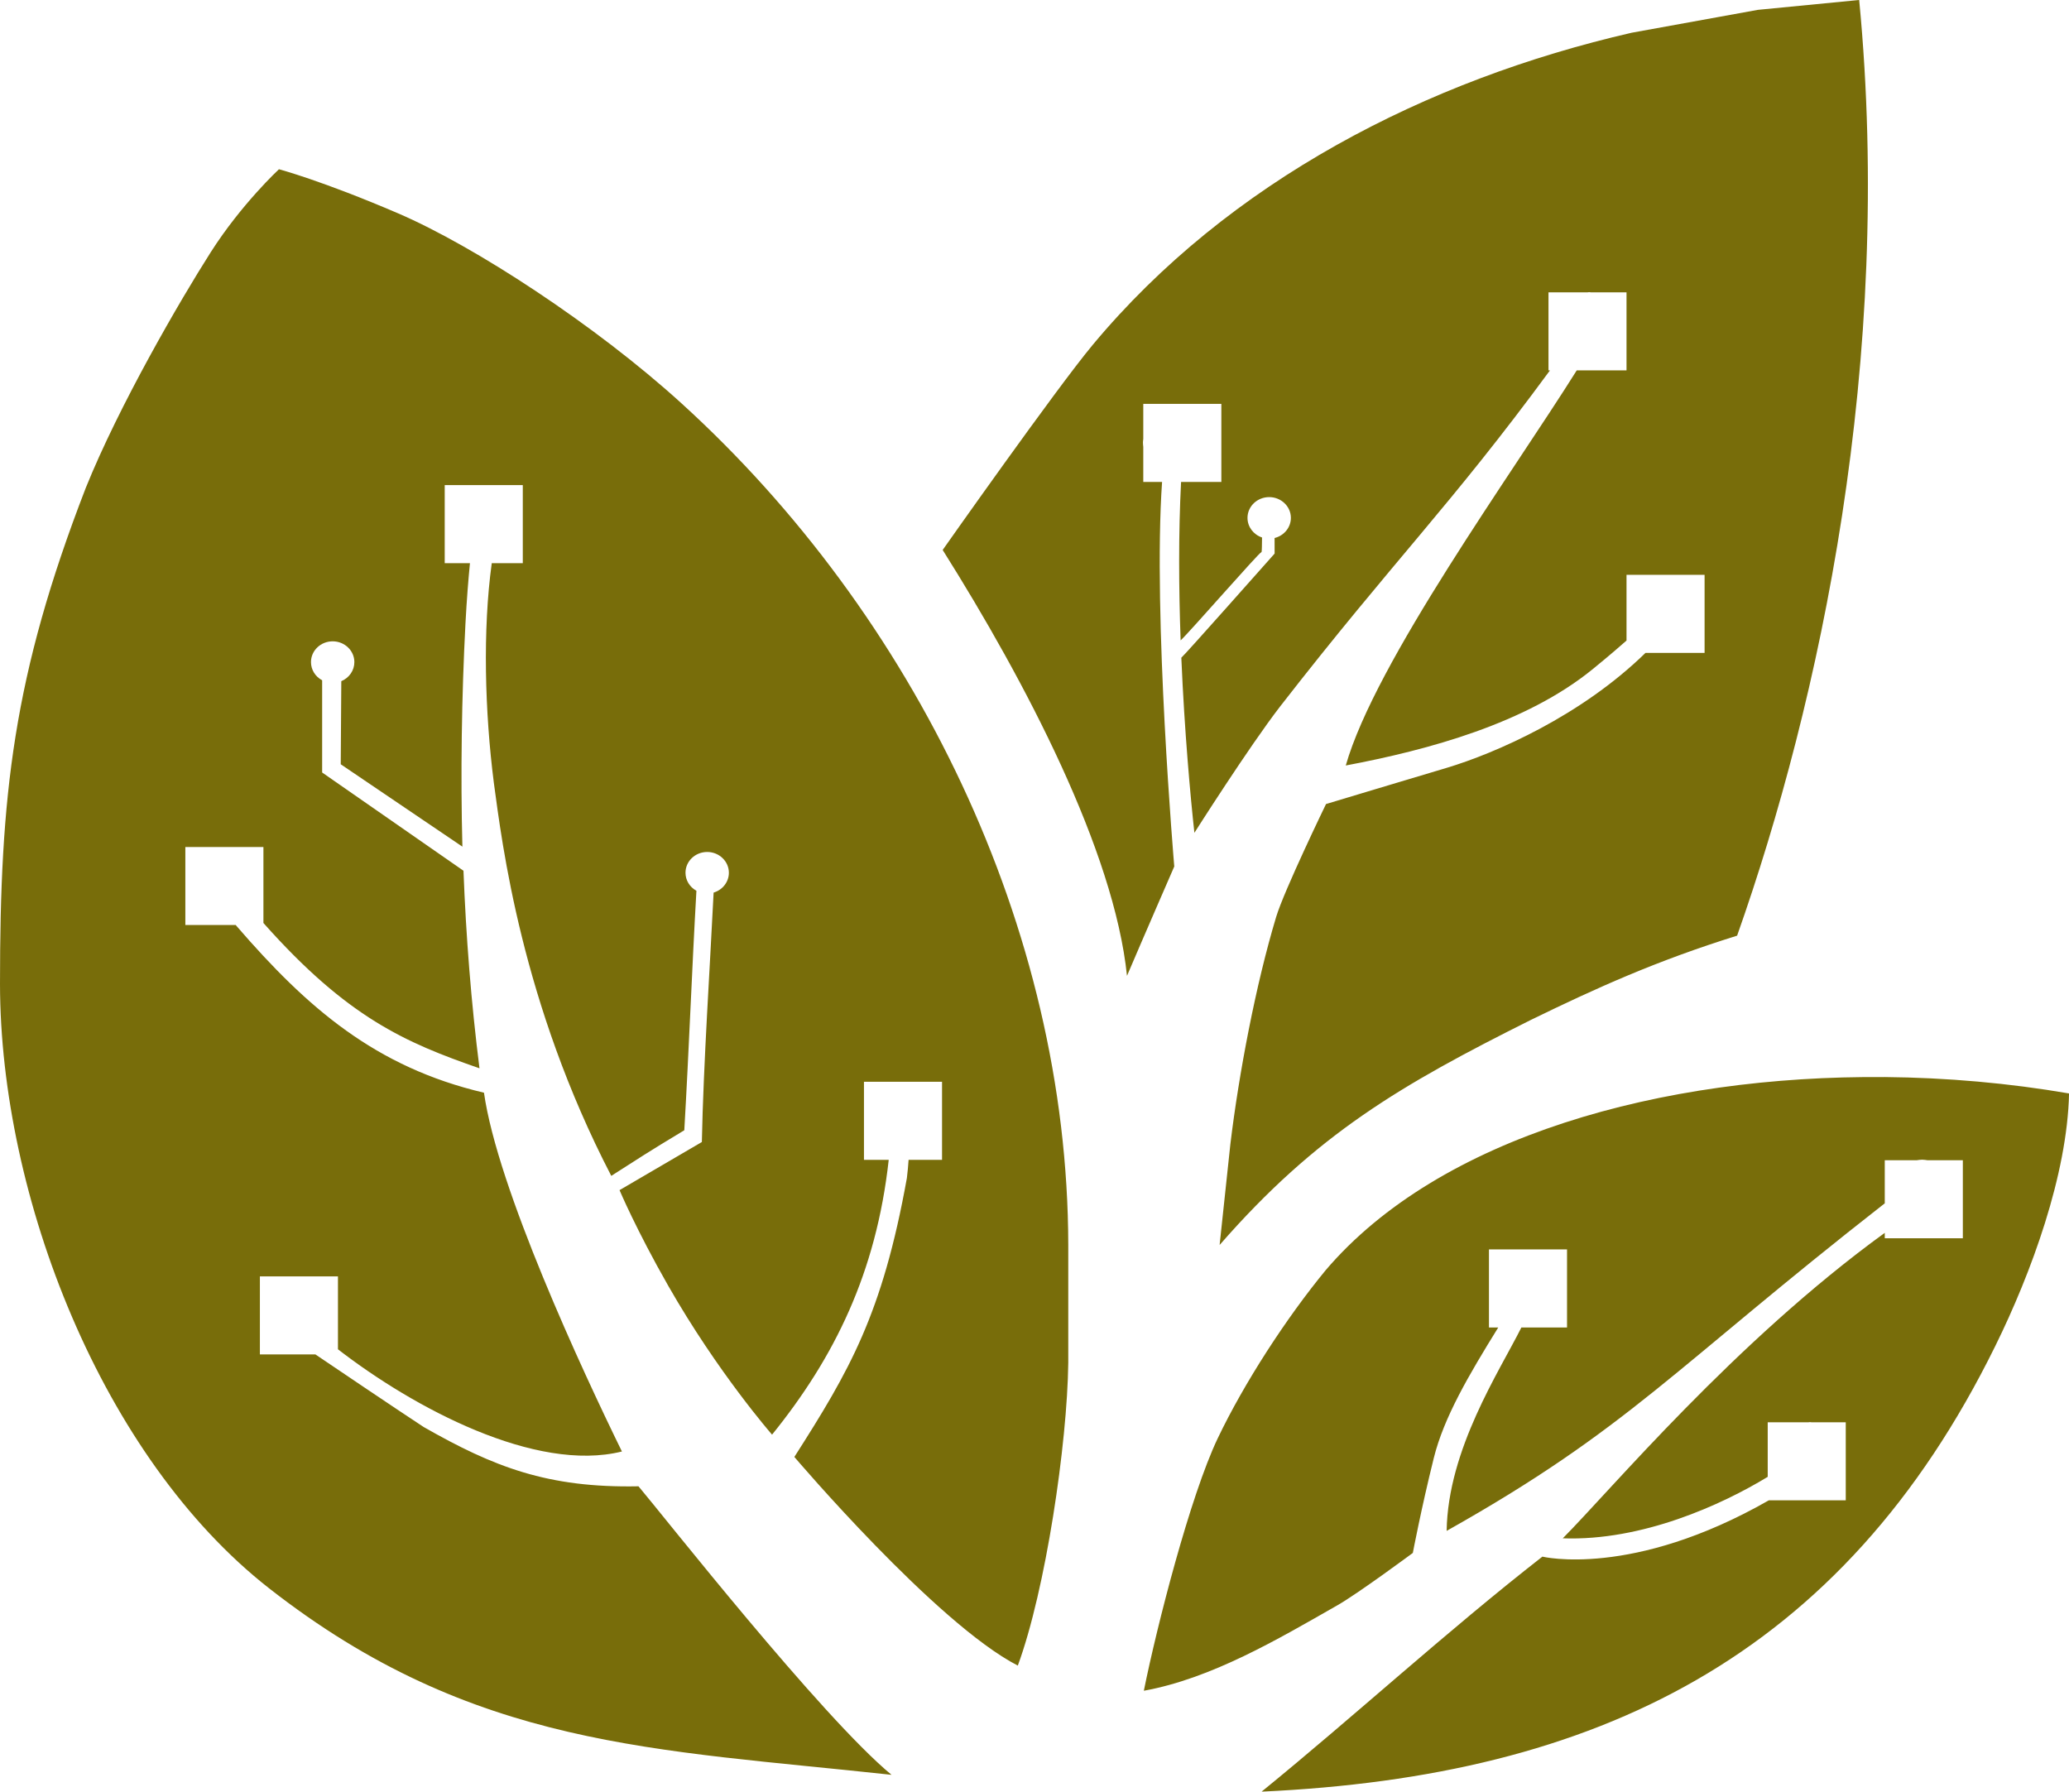
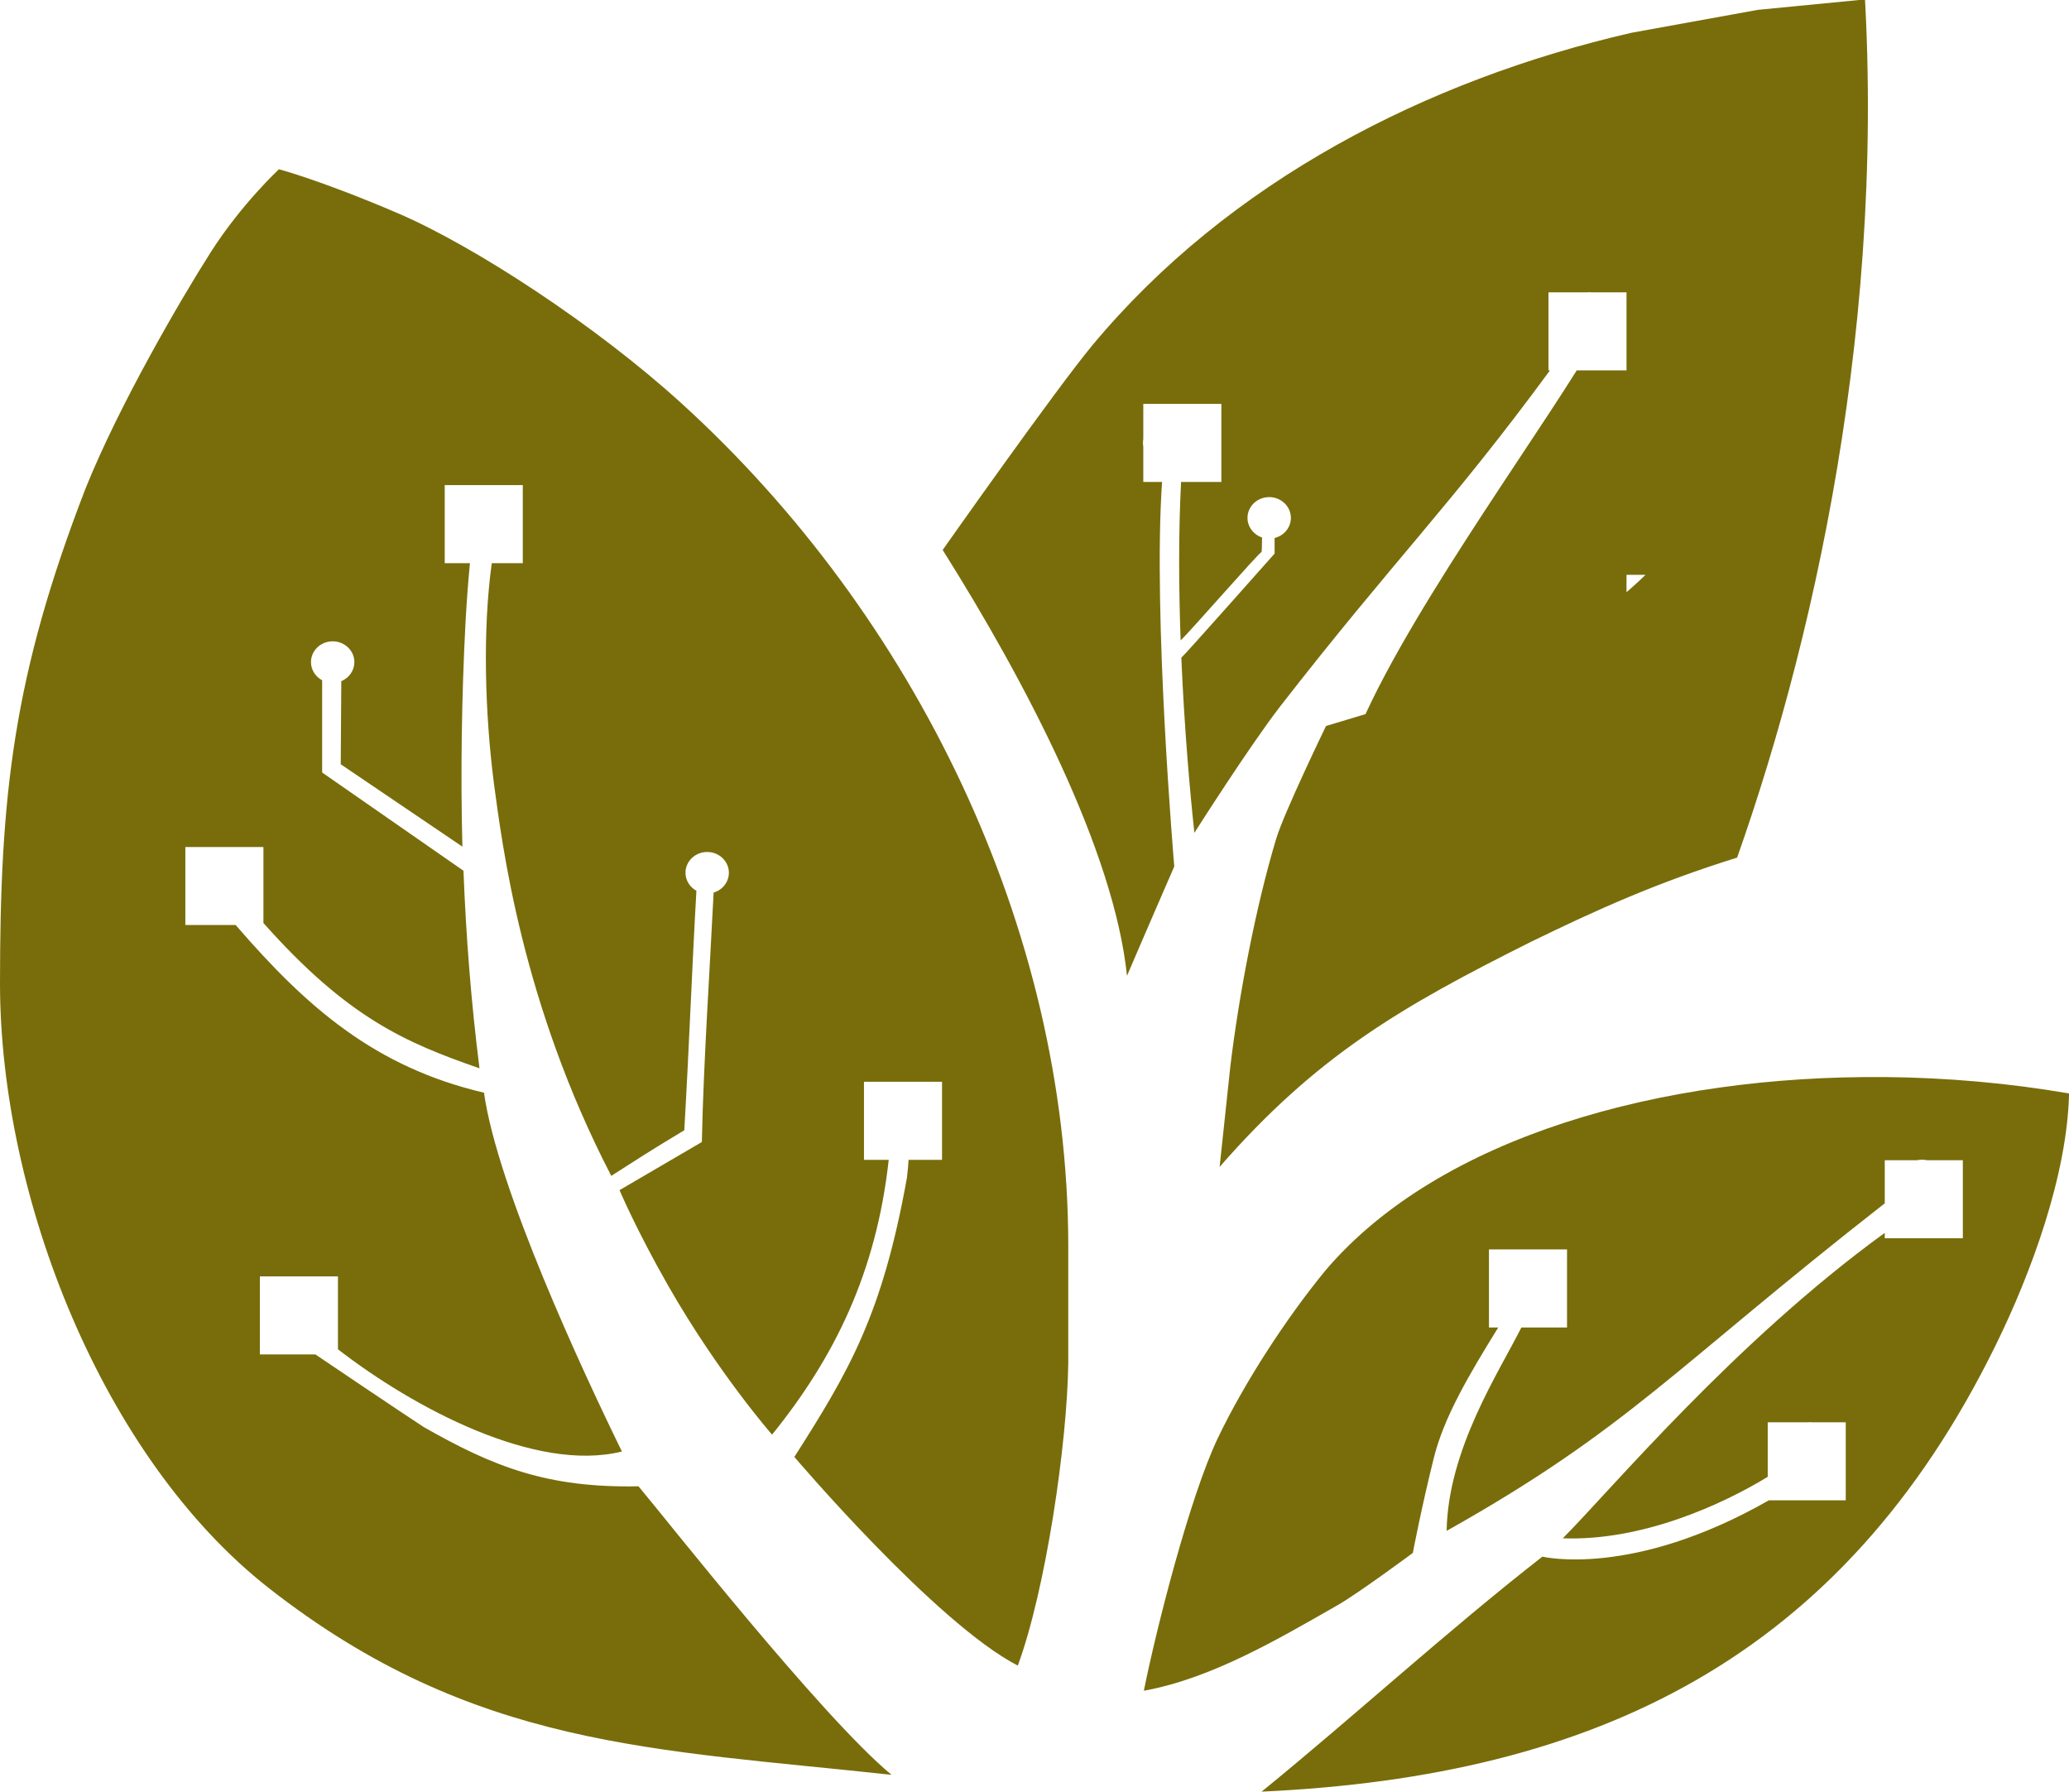
<svg xmlns="http://www.w3.org/2000/svg" xmlns:ns1="http://sodipodi.sourceforge.net/DTD/sodipodi-0.dtd" xmlns:ns2="http://www.inkscape.org/namespaces/inkscape" ns1:docname="logo_seul.svg" ns2:version="1.0 (4035a4fb49, 2020-05-01)" id="svg1754" version="1.1" viewBox="0 0 52.074 45.089" height="45.089mm" width="52.074mm">
  <defs id="defs1748" />
  <ns1:namedview ns2:window-maximized="0" ns2:window-y="135" ns2:window-x="256" ns2:window-height="1208" ns2:window-width="1778" showgrid="false" ns2:document-rotation="0" ns2:current-layer="layer1" ns2:document-units="mm" ns2:cy="-51.935748" ns2:cx="232.6939" ns2:zoom="0.35" ns2:pageshadow="2" ns2:pageopacity="0.0" borderopacity="1.0" bordercolor="#666666" pagecolor="#ffffff" id="base" />
  <g transform="translate(-44.266,-161.908)" id="layer1" ns2:groupmode="layer" ns2:label="Calque 1">
-     <path id="Sélection" style="fill:#786d0a;fill-opacity:1;stroke:none;stroke-width:0.265" d="m 91.057,161.908 -2.549,0.248 -3.176,0.576 c -5.157,1.185 -10.136,3.738 -13.565,7.856 -0.934,1.122 -3.775,5.16 -3.775,5.16 2.087,3.314 4.315,7.573 4.639,10.717 0.4,-0.939 1.19,-2.752 1.19,-2.752 0,0 -0.542,-6.333 -0.307,-9.676 h -0.473 v -0.883 c -0.005,-0.039 -0.008,-0.078 -0.008,-0.118 0,-0.028 0.006,-0.055 0.008,-0.083 v -0.881 h 1.965 v 1.964 h -1.014 c -0.067,1.304 -0.058,2.689 -0.011,3.988 0.251,-0.236 1.978,-2.219 2.037,-2.225 0.008,-0.025 0.01,-0.181 0.012,-0.365 -0.219,-0.073 -0.366,-0.271 -0.366,-0.493 -1.4e-4,-0.289 0.244,-0.523 0.546,-0.523 0.301,-1e-5 0.546,0.234 0.546,0.523 -1.6e-4,0.238 -0.169,0.447 -0.41,0.506 -5.3e-4,0.145 5.3e-4,0.274 5.3e-4,0.392 -0.136,0.151 -2.277,2.57 -2.348,2.62 0.08,1.87 0.231,3.515 0.329,4.407 0,0 1.373,-2.163 2.155,-3.176 2.894,-3.722 4.264,-5.017 6.794,-8.461 h -0.037 v -1.964 h 0.979 c 0.016,-8.2e-4 0.031,-0.005 0.046,-0.005 0.016,0 0.031,0.004 0.046,0.005 h 0.893 v 1.964 h -1.253 c -1.622,2.59 -5.07,7.336 -5.813,9.943 2.081,-0.392 4.539,-1.059 6.217,-2.426 0.468,-0.382 0.705,-0.592 0.849,-0.718 v -1.654 h 1.965 v 1.964 h -1.487 c -1.617,1.582 -3.768,2.522 -5.003,2.893 -0.73,0.216 -3.038,0.911 -3.038,0.911 0,0 -1.054,2.174 -1.255,2.841 -0.514,1.706 -0.938,3.941 -1.152,5.715 l -0.271,2.54 c 2.441,-2.796 4.556,-4.024 7.833,-5.663 1.655,-0.806 3.156,-1.486 5.192,-2.121 2.077,-5.879 3.944,-14.478 3.072,-23.545 z m -39.77,4.259 c 0,0 -0.945,0.876 -1.719,2.091 -0.774,1.215 -2.305,3.849 -3.143,5.927 -1.833,4.734 -2.159,7.752 -2.159,12.489 0.008,5.351 2.569,11.916 6.774,15.205 5.143,4.023 9.708,4.043 15.665,4.693 -1.763,-1.456 -5.782,-6.57 -6.369,-7.261 -2.29,0.045 -3.643,-0.487 -5.405,-1.491 -0.649,-0.424 -2.485,-1.664 -2.727,-1.828 h -1.397 v -1.964 h 1.965 v 1.835 c 1.902,1.472 4.973,3.114 7.147,2.572 -1.002,-2.047 -3.133,-6.631 -3.472,-9.029 -2.729,-0.641 -4.444,-2.131 -6.226,-4.193 -0.008,-0.01 -0.014,-0.018 -0.022,-0.027 h -1.268 V 183.223 h 1.965 v 1.912 c 2.115,2.382 3.57,3.009 5.438,3.657 -0.21,-1.663 -0.339,-3.317 -0.403,-4.972 l -3.557,-2.472 v -2.321 c -0.174,-0.092 -0.281,-0.267 -0.281,-0.457 -1.3e-4,-0.289 0.244,-0.523 0.546,-0.523 0.301,-1e-5 0.546,0.234 0.546,0.523 -1.1e-4,0.208 -0.129,0.397 -0.329,0.48 l -0.014,2.091 3.062,2.073 c -0.048,-1.814 -0.019,-3.783 0.077,-5.614 0.033,-0.615 0.072,-1.103 0.113,-1.52 h -0.635 v -1.964 h 1.965 v 1.964 h -0.781 c -0.231,1.682 -0.175,3.743 0.052,5.524 0.208,1.53 0.691,5.527 2.956,9.895 0.696,-0.444 0.88,-0.571 1.838,-1.148 0.123,-2.127 0.19,-4.016 0.305,-6.027 -0.17,-0.093 -0.275,-0.266 -0.275,-0.453 -1.4e-4,-0.289 0.244,-0.523 0.546,-0.523 0.301,-1e-5 0.546,0.234 0.546,0.523 -2e-5,0.229 -0.156,0.431 -0.384,0.499 -0.084,1.728 -0.259,4.358 -0.296,6.277 -1.411,0.823 -2.072,1.211 -2.072,1.211 0,0 0.423,1.001 1.223,2.402 1.253,2.195 2.616,3.751 2.616,3.751 1.563,-1.933 2.621,-4.066 2.936,-6.916 h -0.623 v -1.964 h 1.965 v 1.964 h -0.842 c -0.01,0.147 -0.023,0.302 -0.043,0.459 -0.618,3.432 -1.447,4.849 -2.832,7.018 0,0 3.558,4.186 5.624,5.251 0.701,-1.903 1.245,-5.582 1.27,-7.621 v -2.964 c -0.013,-7.995 -3.89,-15.868 -9.738,-21.183 -2.163,-1.967 -5.214,-3.956 -7.131,-4.779 -1.917,-0.823 -2.994,-1.108 -2.994,-1.108 z m 40.406,22.846 c -5.601,-0.05 -11.193,1.497 -14.061,4.859 -0.989,1.202 -2.047,2.828 -2.718,4.233 -0.692,1.452 -1.529,4.713 -1.859,6.351 1.706,-0.309 3.374,-1.296 4.869,-2.149 0.521,-0.296 1.901,-1.319 1.901,-1.319 0,0 0.21,-1.111 0.528,-2.39 0.254,-1.021 0.875,-2.078 1.622,-3.284 h -0.234 v -1.964 h 1.965 v 1.964 h -1.149 c -0.552,1.105 -1.849,3.064 -1.881,5.119 4.599,-2.585 5.7,-4.08 11.027,-8.243 v -1.085 h 0.81 c 0.043,-0.006 0.085,-0.013 0.13,-0.013 0.044,0 0.087,0.007 0.13,0.013 h 0.895 v 1.964 h -1.965 v -0.136 c -3.785,2.746 -6.901,6.48 -8.104,7.687 1.999,0.073 4.01,-0.848 5.158,-1.547 v -1.373 h 1.022 c 0.014,-5.3e-4 0.027,-0.004 0.041,-0.004 0.014,0 0.027,0.004 0.041,0.004 h 0.86 v 1.964 h -1.936 c -3.445,1.968 -5.699,1.417 -5.699,1.417 -2.422,1.89 -4.742,4.022 -7.067,5.914 8.423,-0.387 14.609,-3.372 18.468,-11.219 0.902,-1.831 1.81,-4.304 1.854,-6.351 -1.51,-0.26 -3.079,-0.399 -4.647,-0.413 z" />
+     <path id="Sélection" style="fill:#786d0a;fill-opacity:1;stroke:none;stroke-width:0.265" d="m 91.057,161.908 -2.549,0.248 -3.176,0.576 c -5.157,1.185 -10.136,3.738 -13.565,7.856 -0.934,1.122 -3.775,5.16 -3.775,5.16 2.087,3.314 4.315,7.573 4.639,10.717 0.4,-0.939 1.19,-2.752 1.19,-2.752 0,0 -0.542,-6.333 -0.307,-9.676 h -0.473 v -0.883 c -0.005,-0.039 -0.008,-0.078 -0.008,-0.118 0,-0.028 0.006,-0.055 0.008,-0.083 v -0.881 h 1.965 v 1.964 h -1.014 c -0.067,1.304 -0.058,2.689 -0.011,3.988 0.251,-0.236 1.978,-2.219 2.037,-2.225 0.008,-0.025 0.01,-0.181 0.012,-0.365 -0.219,-0.073 -0.366,-0.271 -0.366,-0.493 -1.4e-4,-0.289 0.244,-0.523 0.546,-0.523 0.301,-1e-5 0.546,0.234 0.546,0.523 -1.6e-4,0.238 -0.169,0.447 -0.41,0.506 -5.3e-4,0.145 5.3e-4,0.274 5.3e-4,0.392 -0.136,0.151 -2.277,2.57 -2.348,2.62 0.08,1.87 0.231,3.515 0.329,4.407 0,0 1.373,-2.163 2.155,-3.176 2.894,-3.722 4.264,-5.017 6.794,-8.461 h -0.037 v -1.964 h 0.979 c 0.016,-8.2e-4 0.031,-0.005 0.046,-0.005 0.016,0 0.031,0.004 0.046,0.005 h 0.893 v 1.964 h -1.253 c -1.622,2.59 -5.07,7.336 -5.813,9.943 2.081,-0.392 4.539,-1.059 6.217,-2.426 0.468,-0.382 0.705,-0.592 0.849,-0.718 v -1.654 h 1.965 h -1.487 c -1.617,1.582 -3.768,2.522 -5.003,2.893 -0.73,0.216 -3.038,0.911 -3.038,0.911 0,0 -1.054,2.174 -1.255,2.841 -0.514,1.706 -0.938,3.941 -1.152,5.715 l -0.271,2.54 c 2.441,-2.796 4.556,-4.024 7.833,-5.663 1.655,-0.806 3.156,-1.486 5.192,-2.121 2.077,-5.879 3.944,-14.478 3.072,-23.545 z m -39.77,4.259 c 0,0 -0.945,0.876 -1.719,2.091 -0.774,1.215 -2.305,3.849 -3.143,5.927 -1.833,4.734 -2.159,7.752 -2.159,12.489 0.008,5.351 2.569,11.916 6.774,15.205 5.143,4.023 9.708,4.043 15.665,4.693 -1.763,-1.456 -5.782,-6.57 -6.369,-7.261 -2.29,0.045 -3.643,-0.487 -5.405,-1.491 -0.649,-0.424 -2.485,-1.664 -2.727,-1.828 h -1.397 v -1.964 h 1.965 v 1.835 c 1.902,1.472 4.973,3.114 7.147,2.572 -1.002,-2.047 -3.133,-6.631 -3.472,-9.029 -2.729,-0.641 -4.444,-2.131 -6.226,-4.193 -0.008,-0.01 -0.014,-0.018 -0.022,-0.027 h -1.268 V 183.223 h 1.965 v 1.912 c 2.115,2.382 3.57,3.009 5.438,3.657 -0.21,-1.663 -0.339,-3.317 -0.403,-4.972 l -3.557,-2.472 v -2.321 c -0.174,-0.092 -0.281,-0.267 -0.281,-0.457 -1.3e-4,-0.289 0.244,-0.523 0.546,-0.523 0.301,-1e-5 0.546,0.234 0.546,0.523 -1.1e-4,0.208 -0.129,0.397 -0.329,0.48 l -0.014,2.091 3.062,2.073 c -0.048,-1.814 -0.019,-3.783 0.077,-5.614 0.033,-0.615 0.072,-1.103 0.113,-1.52 h -0.635 v -1.964 h 1.965 v 1.964 h -0.781 c -0.231,1.682 -0.175,3.743 0.052,5.524 0.208,1.53 0.691,5.527 2.956,9.895 0.696,-0.444 0.88,-0.571 1.838,-1.148 0.123,-2.127 0.19,-4.016 0.305,-6.027 -0.17,-0.093 -0.275,-0.266 -0.275,-0.453 -1.4e-4,-0.289 0.244,-0.523 0.546,-0.523 0.301,-1e-5 0.546,0.234 0.546,0.523 -2e-5,0.229 -0.156,0.431 -0.384,0.499 -0.084,1.728 -0.259,4.358 -0.296,6.277 -1.411,0.823 -2.072,1.211 -2.072,1.211 0,0 0.423,1.001 1.223,2.402 1.253,2.195 2.616,3.751 2.616,3.751 1.563,-1.933 2.621,-4.066 2.936,-6.916 h -0.623 v -1.964 h 1.965 v 1.964 h -0.842 c -0.01,0.147 -0.023,0.302 -0.043,0.459 -0.618,3.432 -1.447,4.849 -2.832,7.018 0,0 3.558,4.186 5.624,5.251 0.701,-1.903 1.245,-5.582 1.27,-7.621 v -2.964 c -0.013,-7.995 -3.89,-15.868 -9.738,-21.183 -2.163,-1.967 -5.214,-3.956 -7.131,-4.779 -1.917,-0.823 -2.994,-1.108 -2.994,-1.108 z m 40.406,22.846 c -5.601,-0.05 -11.193,1.497 -14.061,4.859 -0.989,1.202 -2.047,2.828 -2.718,4.233 -0.692,1.452 -1.529,4.713 -1.859,6.351 1.706,-0.309 3.374,-1.296 4.869,-2.149 0.521,-0.296 1.901,-1.319 1.901,-1.319 0,0 0.21,-1.111 0.528,-2.39 0.254,-1.021 0.875,-2.078 1.622,-3.284 h -0.234 v -1.964 h 1.965 v 1.964 h -1.149 c -0.552,1.105 -1.849,3.064 -1.881,5.119 4.599,-2.585 5.7,-4.08 11.027,-8.243 v -1.085 h 0.81 c 0.043,-0.006 0.085,-0.013 0.13,-0.013 0.044,0 0.087,0.007 0.13,0.013 h 0.895 v 1.964 h -1.965 v -0.136 c -3.785,2.746 -6.901,6.48 -8.104,7.687 1.999,0.073 4.01,-0.848 5.158,-1.547 v -1.373 h 1.022 c 0.014,-5.3e-4 0.027,-0.004 0.041,-0.004 0.014,0 0.027,0.004 0.041,0.004 h 0.86 v 1.964 h -1.936 c -3.445,1.968 -5.699,1.417 -5.699,1.417 -2.422,1.89 -4.742,4.022 -7.067,5.914 8.423,-0.387 14.609,-3.372 18.468,-11.219 0.902,-1.831 1.81,-4.304 1.854,-6.351 -1.51,-0.26 -3.079,-0.399 -4.647,-0.413 z" />
  </g>
</svg>